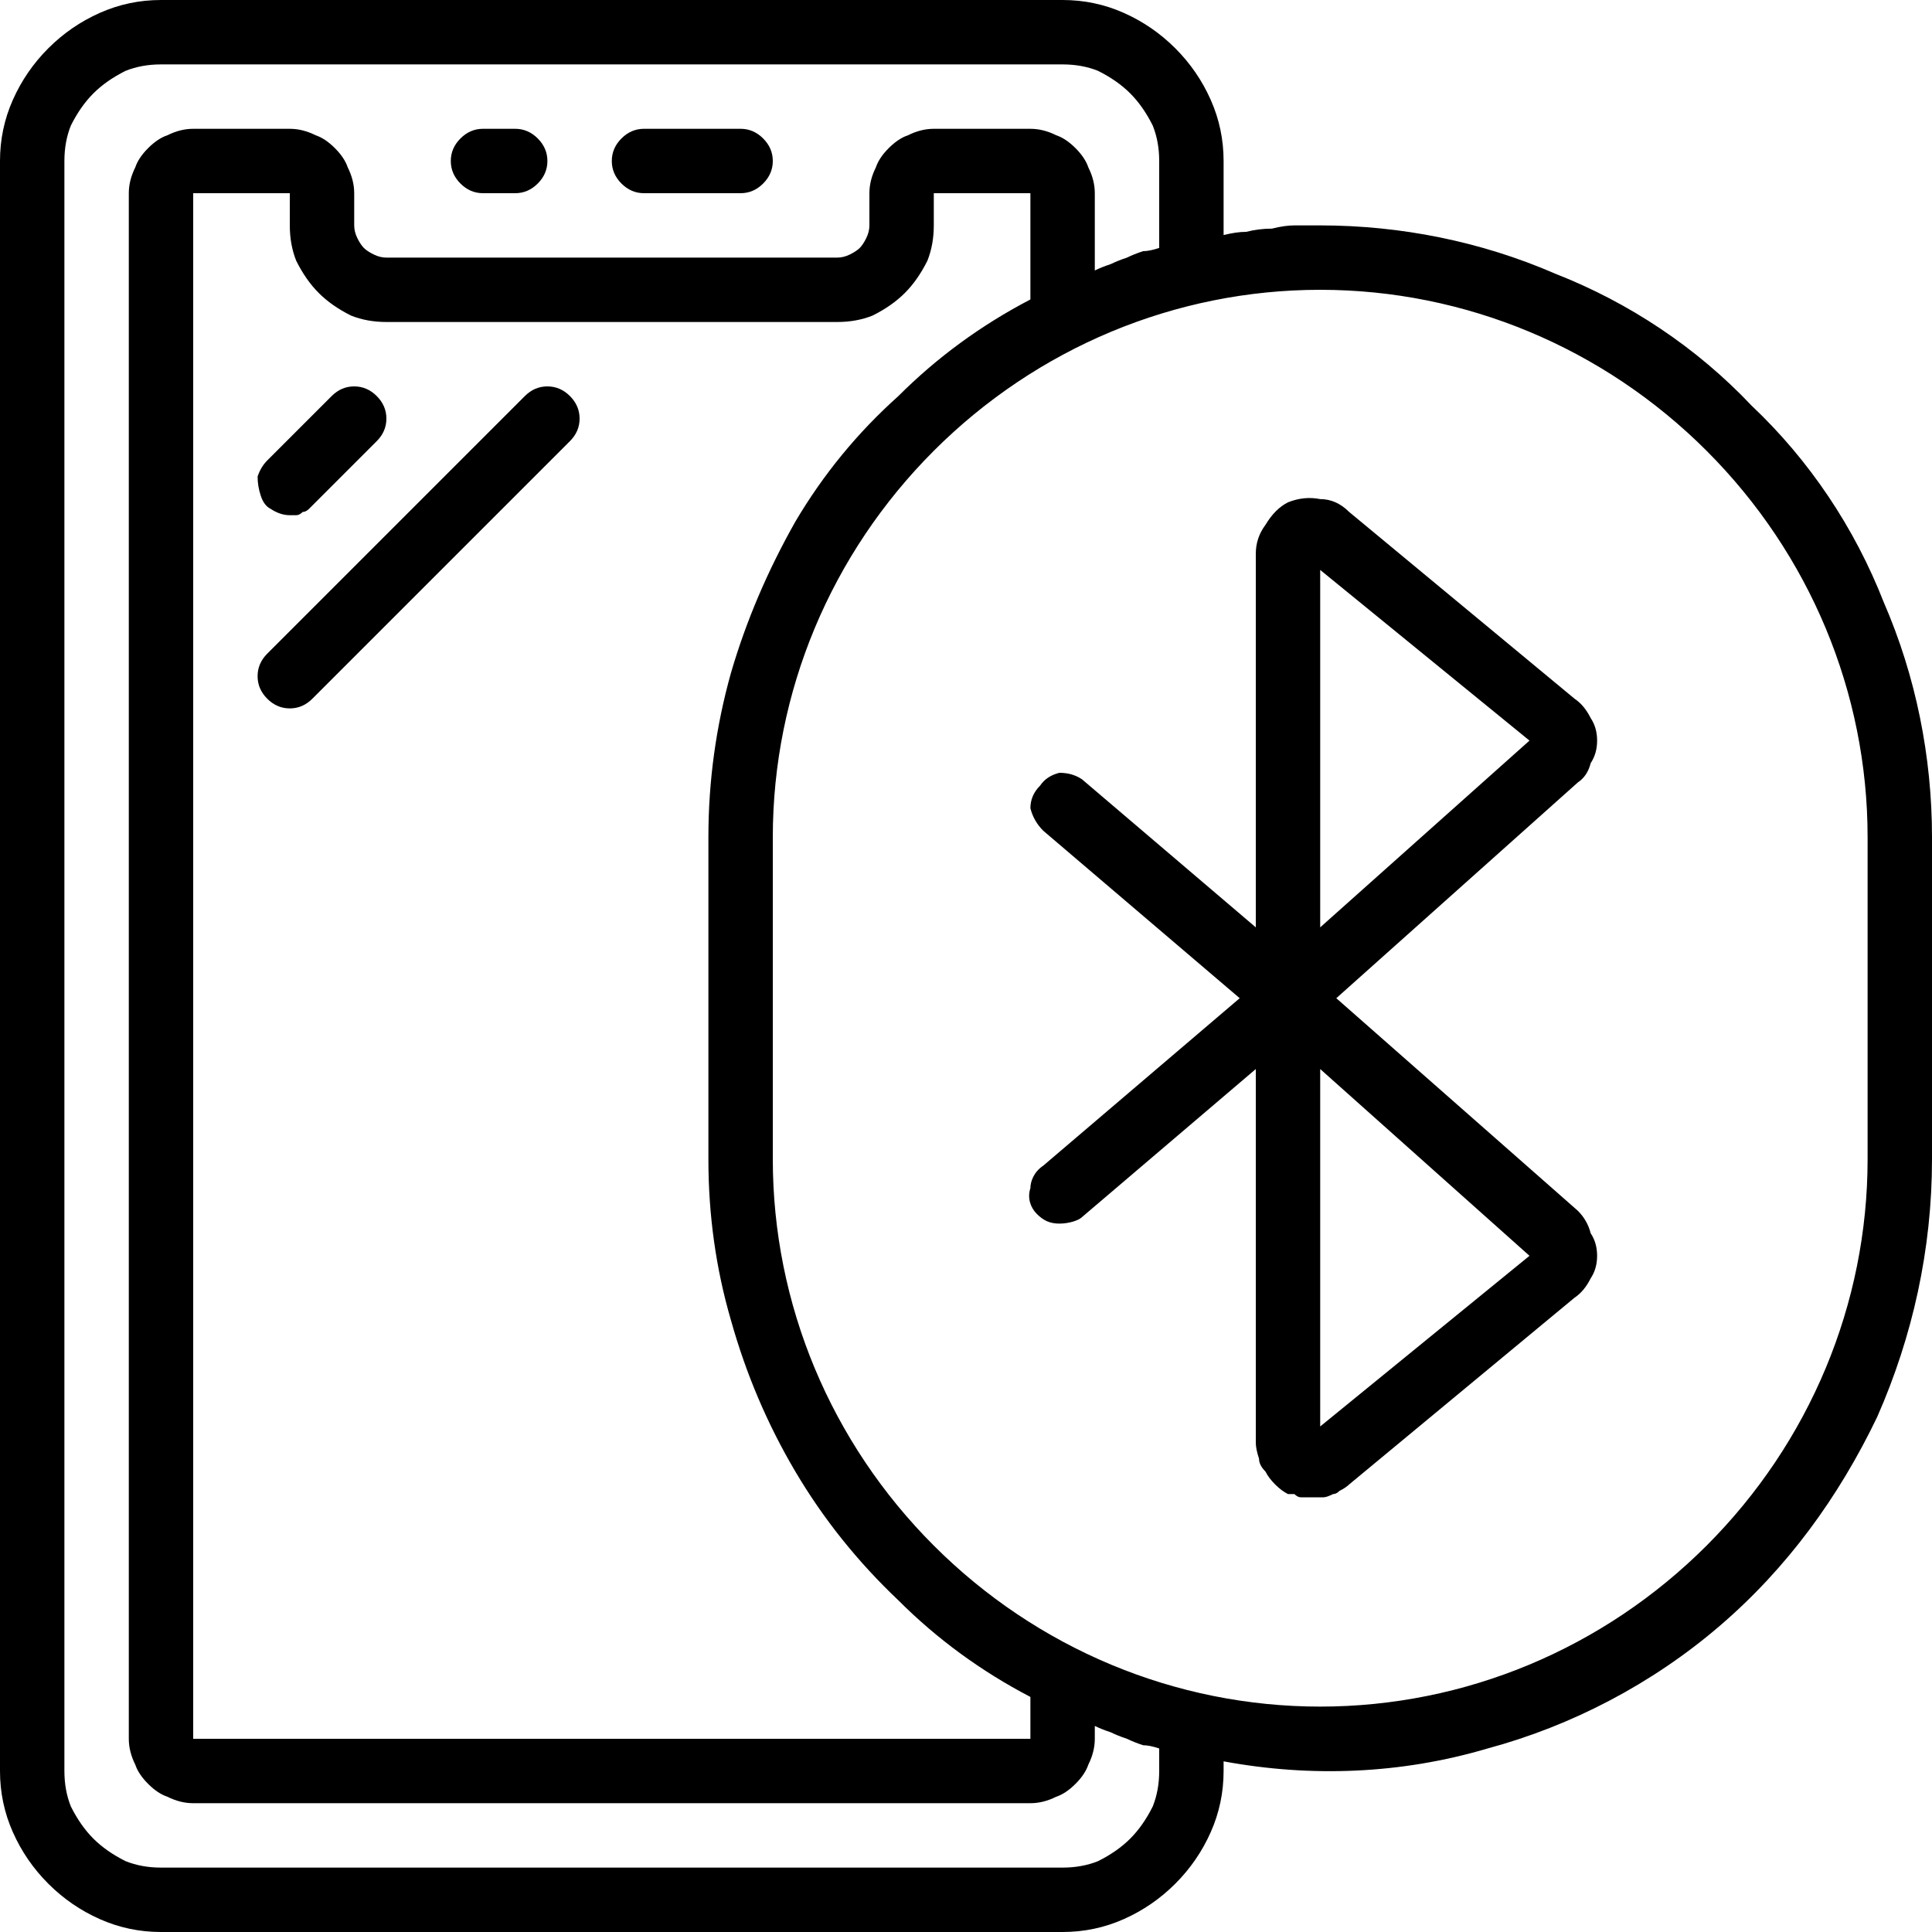
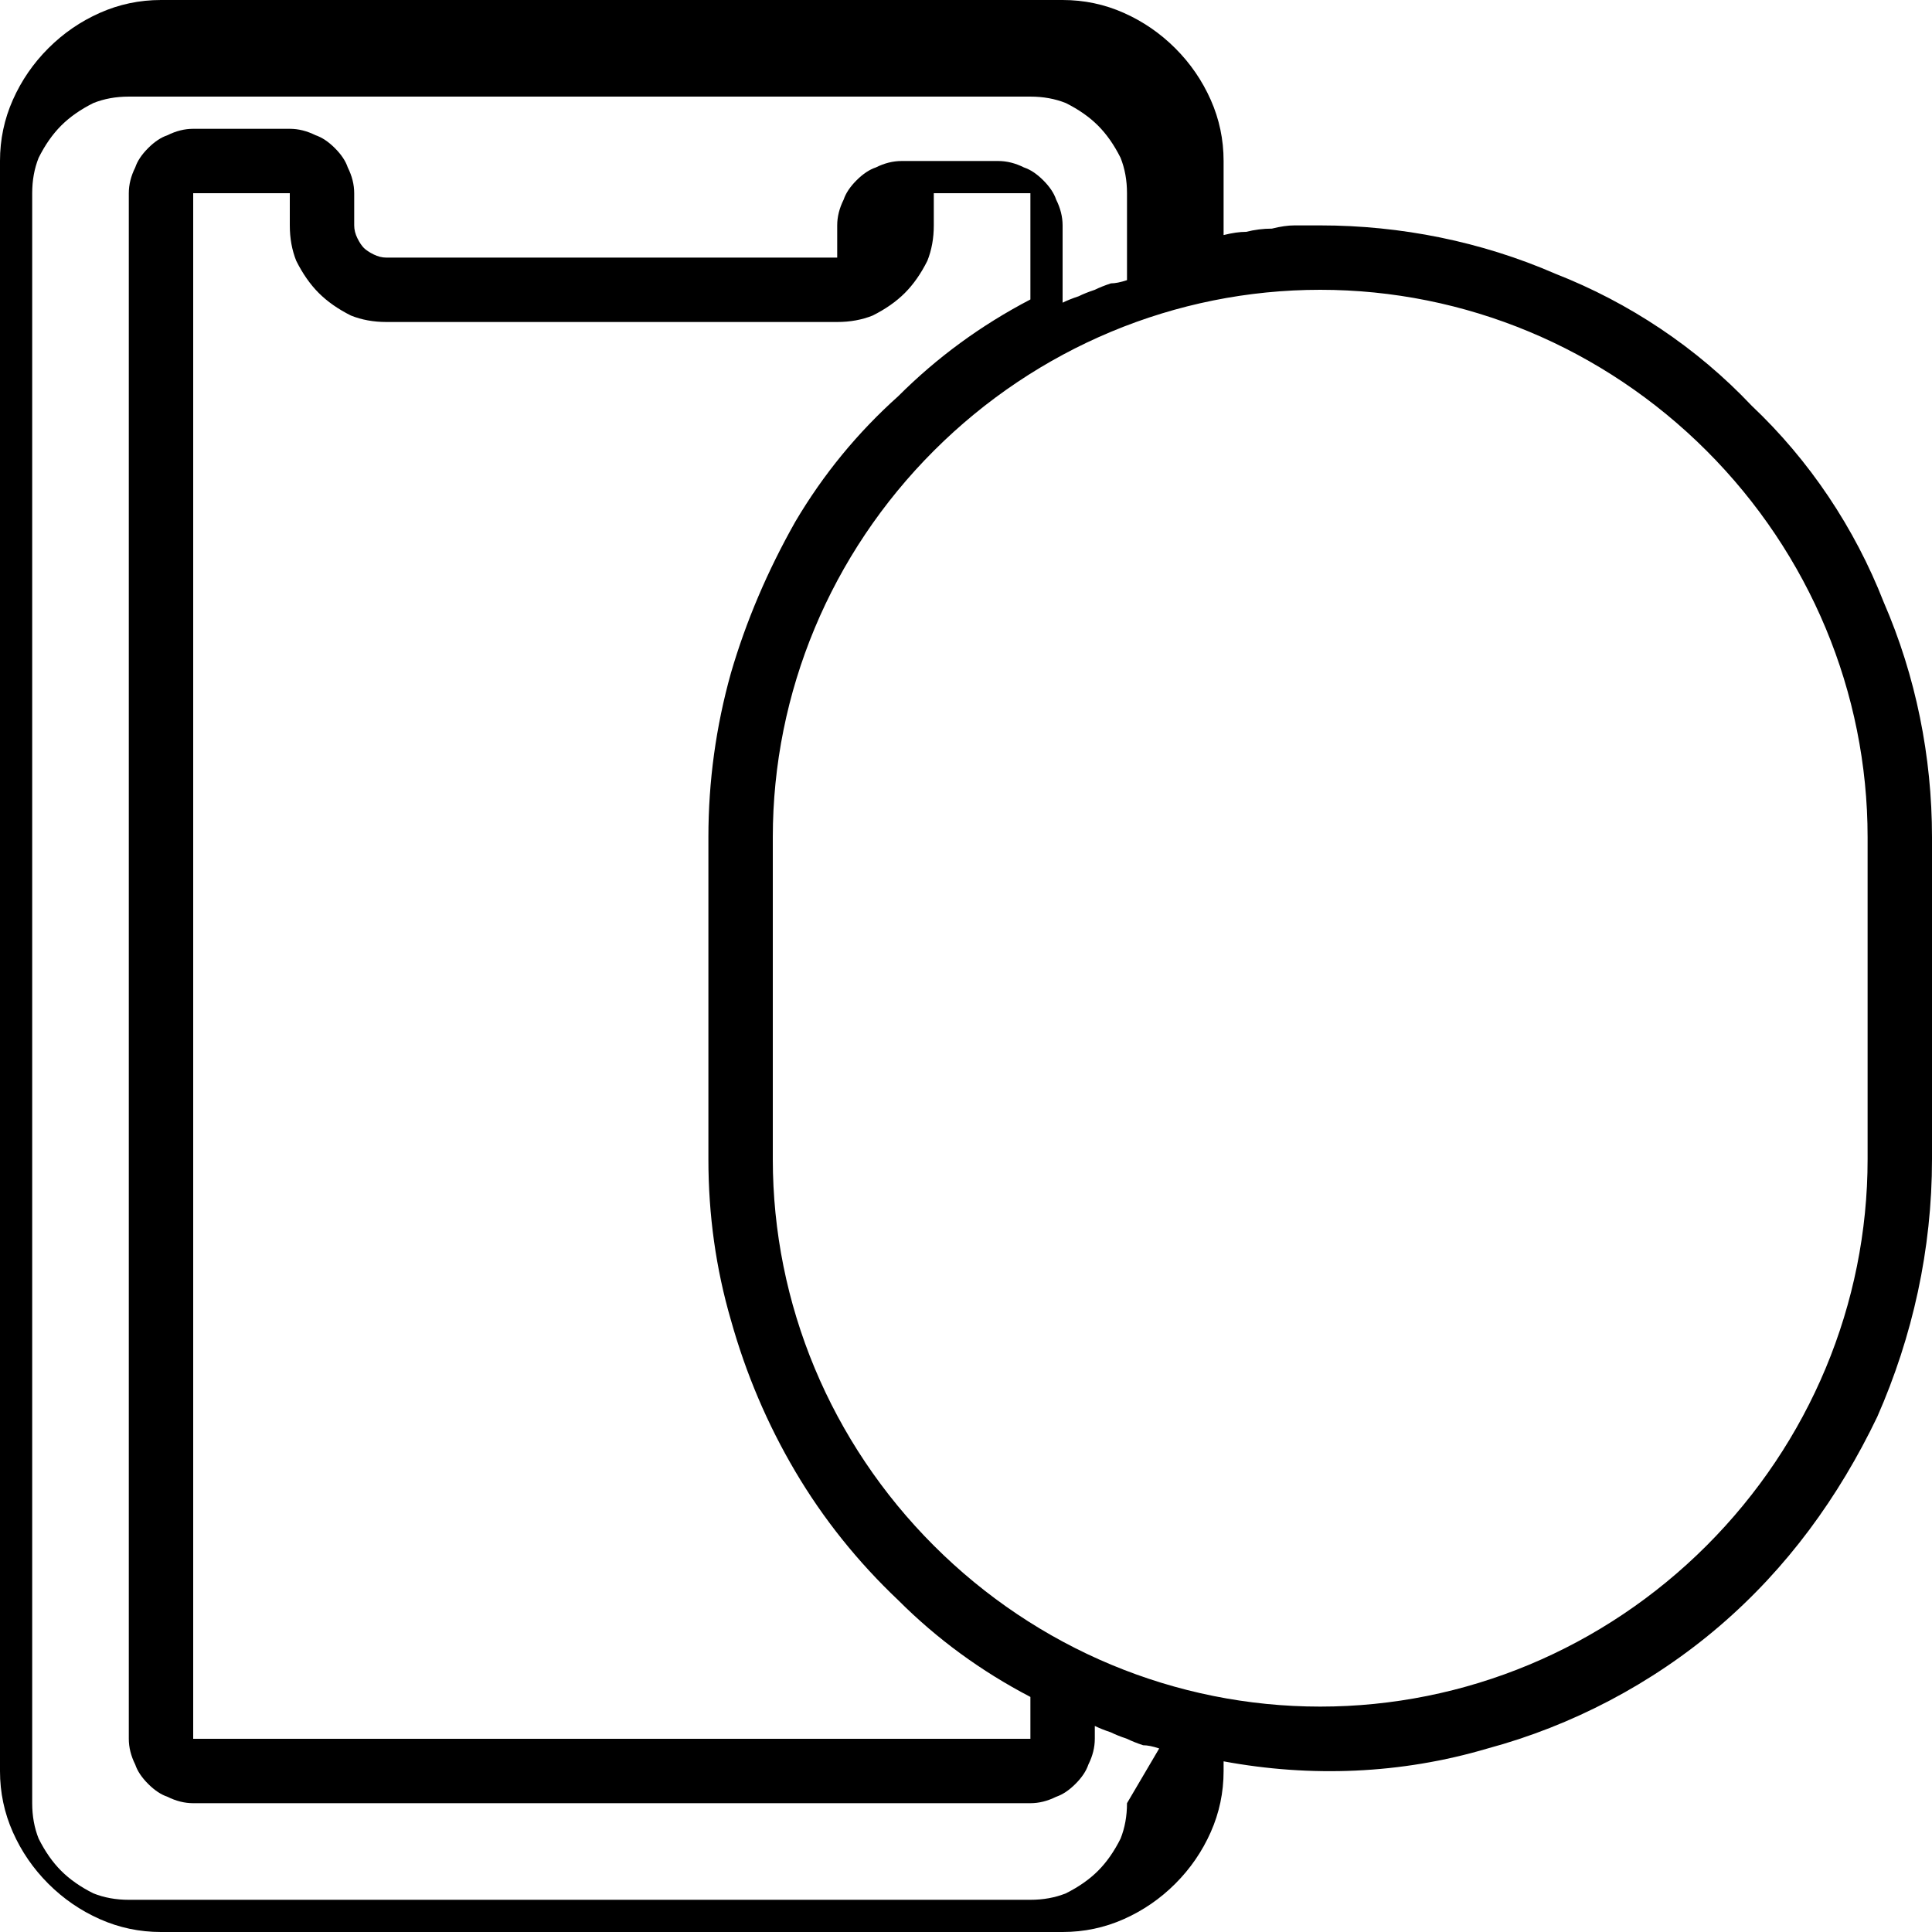
<svg xmlns="http://www.w3.org/2000/svg" version="1.2" viewBox="0 0 60 60" width="20" height="20">
  <title>ba-svg</title>
  <style>
		.s0 { fill: #000000 } 
	</style>
  <g id="Layer">
-     <path id="Layer" fill-rule="evenodd" class="s0" d="m48.3 8.5c2.3 0.9 4.4 2.3 6.1 4.1 1.8 1.7 3.2 3.8 4.1 6.1 1 2.3 1.5 4.8 1.5 7.3v10c0 2.8-0.6 5.5-1.7 8-1.2 2.5-2.8 4.7-4.9 6.5-2.1 1.8-4.6 3.1-7.2 3.8-2.7 0.8-5.5 0.9-8.2 0.4v0.3q0 1-0.4 1.9-0.4 0.9-1.1 1.6-0.7 0.7-1.6 1.1-0.9 0.4-1.9 0.4h-28q-1 0-1.9-0.4-0.9-0.4-1.6-1.1-0.7-0.7-1.1-1.6-0.4-0.9-0.4-1.9v-50q0-1 0.4-1.9 0.4-0.9 1.1-1.6 0.7-0.7 1.6-1.1 0.9-0.4 1.9-0.4h28q1 0 1.9 0.4 0.9 0.4 1.6 1.1 0.7 0.7 1.1 1.6 0.4 0.9 0.4 1.9v2.3q0.4-0.1 0.7-0.1 0.4-0.1 0.8-0.1 0.4-0.1 0.7-0.1 0.4 0 0.8 0c2.5 0 5 0.5 7.3 1.5zm-12.3 45.8q-0.3-0.1-0.5-0.1-0.3-0.1-0.5-0.2-0.3-0.1-0.5-0.2-0.3-0.1-0.5-0.2v0.4q0 0.4-0.2 0.8-0.1 0.3-0.4 0.6-0.3 0.3-0.6 0.4-0.4 0.2-0.8 0.2h-26q-0.4 0-0.8-0.2-0.3-0.1-0.6-0.4-0.3-0.3-0.4-0.6-0.2-0.4-0.2-0.8v-48q0-0.4 0.2-0.8 0.1-0.3 0.4-0.6 0.3-0.3 0.6-0.4 0.4-0.2 0.8-0.2h3q0.4 0 0.8 0.2 0.3 0.1 0.6 0.4 0.3 0.3 0.4 0.6 0.2 0.4 0.2 0.8v1q0 0.2 0.1 0.4 0.1 0.2 0.2 0.3 0.1 0.1 0.3 0.2 0.2 0.1 0.4 0.1h14q0.2 0 0.4-0.1 0.2-0.1 0.3-0.2 0.1-0.1 0.2-0.3 0.1-0.2 0.1-0.4v-1q0-0.4 0.2-0.8 0.1-0.3 0.4-0.6 0.3-0.3 0.6-0.4 0.4-0.2 0.8-0.2h3q0.4 0 0.8 0.2 0.3 0.1 0.6 0.4 0.3 0.3 0.4 0.6 0.2 0.4 0.2 0.8v2.4q0.2-0.1 0.5-0.2 0.2-0.1 0.5-0.2 0.2-0.1 0.5-0.2 0.2 0 0.5-0.1v-2.7q0-0.6-0.2-1.1-0.3-0.6-0.7-1-0.4-0.4-1-0.7-0.5-0.2-1.1-0.2h-28q-0.6 0-1.1 0.2-0.6 0.3-1 0.7-0.4 0.4-0.7 1-0.2 0.5-0.2 1.1v50q0 0.6 0.2 1.1 0.3 0.6 0.7 1 0.4 0.4 1 0.7 0.5 0.2 1.1 0.2h28q0.6 0 1.1-0.2 0.6-0.3 1-0.7 0.4-0.4 0.7-1 0.2-0.5 0.2-1.1zm-8.1-4.6q-1.9-1.8-3.2-4-1.3-2.2-2-4.7-0.7-2.4-0.7-5v-10q0-2.6 0.7-5.1 0.7-2.4 2-4.7 1.3-2.2 3.2-3.9 1.8-1.8 4.1-3v-3.3h-3v1q0 0.6-0.2 1.1-0.3 0.6-0.7 1-0.4 0.4-1 0.7-0.5 0.2-1.1 0.2h-14q-0.6 0-1.1-0.2-0.6-0.3-1-0.7-0.4-0.4-0.7-1-0.2-0.5-0.2-1.1v-1h-3v48h26v-1.3q-2.3-1.2-4.1-3zm30.1-23.7c0-4.5-1.8-8.8-5-12-3.2-3.2-7.5-5-12-5-4.5 0-8.8 1.8-12 5-3.2 3.2-5 7.5-5 12v10c0 4.5 1.8 8.8 5 12 3.2 3.2 7.5 5 12 5 4.5 0 8.8-1.8 12-5 3.2-3.2 5-7.5 5-12z" />
-     <path id="Layer" fill-rule="evenodd" class="s0" d="m14.3 5.7q-0.3-0.3-0.3-0.7 0-0.4 0.3-0.7 0.3-0.3 0.7-0.3h1q0.4 0 0.7 0.3 0.3 0.3 0.3 0.7 0 0.4-0.3 0.7-0.3 0.3-0.7 0.3h-1q-0.4 0-0.7-0.3zm5 0q-0.3-0.3-0.3-0.7 0-0.4 0.3-0.7 0.3-0.3 0.7-0.3h3q0.4 0 0.7 0.3 0.3 0.3 0.3 0.7 0 0.4-0.3 0.7-0.3 0.3-0.7 0.3h-3q-0.4 0-0.7-0.3zm-10.9 10.1q-0.2-0.1-0.3-0.4-0.1-0.3-0.1-0.6 0.1-0.3 0.3-0.5l2-2q0.3-0.3 0.7-0.3 0.4 0 0.7 0.3 0.3 0.3 0.3 0.7 0 0.4-0.3 0.7l-2 2q-0.1 0.1-0.1 0.1-0.1 0.1-0.2 0.1-0.1 0.1-0.2 0.1-0.1 0-0.2 0-0.3 0-0.6-0.2zm8.6-3.8q0.4 0 0.7 0.3 0.3 0.3 0.3 0.7 0 0.4-0.3 0.7l-8 8q-0.3 0.3-0.7 0.3-0.4 0-0.7-0.3-0.3-0.3-0.3-0.7 0-0.4 0.3-0.7l8-8q0.3-0.3 0.7-0.3zm24.5 19l7.5 6.6q0.3 0.3 0.4 0.7 0.2 0.3 0.2 0.7 0 0.4-0.2 0.7-0.2 0.4-0.5 0.6l-7 5.8q-0.1 0.1-0.3 0.2-0.1 0.1-0.2 0.1-0.2 0.1-0.3 0.1-0.2 0-0.3 0-0.1 0-0.2 0-0.1 0-0.2 0-0.1 0-0.2-0.1-0.1 0-0.2 0-0.2-0.1-0.4-0.3-0.2-0.2-0.3-0.4-0.2-0.2-0.2-0.4-0.1-0.3-0.1-0.5v-11.6l-5.4 4.6c-0.1 0.1-0.4 0.2-0.7 0.2-0.3 0-0.5-0.1-0.7-0.3-0.2-0.2-0.3-0.5-0.2-0.8 0-0.2 0.1-0.5 0.4-0.7l6.1-5.2-6.1-5.2q-0.3-0.3-0.4-0.7 0-0.4 0.3-0.7 0.2-0.3 0.6-0.4 0.4 0 0.7 0.2l5.4 4.6v-11.6q0-0.5 0.3-0.9 0.3-0.5 0.7-0.7 0.5-0.2 1-0.1 0.5 0 0.9 0.4l7 5.8q0.3 0.2 0.5 0.6 0.2 0.3 0.2 0.7 0 0.4-0.2 0.7-0.1 0.4-0.4 0.6c0 0-7.5 6.7-7.5 6.7zm6 8l-6.5-5.8v11.1zm0-16l-6.5-5.3v11.1z" />
+     <path id="Layer" fill-rule="evenodd" class="s0" d="m48.3 8.5c2.3 0.9 4.4 2.3 6.1 4.1 1.8 1.7 3.2 3.8 4.1 6.1 1 2.3 1.5 4.8 1.5 7.3v10c0 2.8-0.6 5.5-1.7 8-1.2 2.5-2.8 4.7-4.9 6.5-2.1 1.8-4.6 3.1-7.2 3.8-2.7 0.8-5.5 0.9-8.2 0.4v0.3q0 1-0.4 1.9-0.4 0.9-1.1 1.6-0.7 0.7-1.6 1.1-0.9 0.4-1.9 0.4h-28q-1 0-1.9-0.4-0.9-0.4-1.6-1.1-0.7-0.7-1.1-1.6-0.4-0.9-0.4-1.9v-50q0-1 0.4-1.9 0.4-0.9 1.1-1.6 0.7-0.7 1.6-1.1 0.9-0.4 1.9-0.4h28q1 0 1.9 0.4 0.9 0.4 1.6 1.1 0.7 0.7 1.1 1.6 0.4 0.9 0.4 1.9v2.3q0.4-0.1 0.7-0.1 0.4-0.1 0.8-0.1 0.4-0.1 0.7-0.1 0.4 0 0.8 0c2.5 0 5 0.5 7.3 1.5zm-12.3 45.8q-0.3-0.1-0.5-0.1-0.3-0.1-0.5-0.2-0.3-0.1-0.5-0.2-0.3-0.1-0.5-0.2v0.4q0 0.4-0.2 0.8-0.1 0.3-0.4 0.6-0.3 0.3-0.6 0.4-0.4 0.2-0.8 0.2h-26q-0.4 0-0.8-0.2-0.3-0.1-0.6-0.4-0.3-0.3-0.4-0.6-0.2-0.4-0.2-0.8v-48q0-0.4 0.2-0.8 0.1-0.3 0.4-0.6 0.3-0.3 0.6-0.4 0.4-0.2 0.8-0.2h3q0.4 0 0.8 0.2 0.3 0.1 0.6 0.4 0.3 0.3 0.4 0.6 0.2 0.4 0.2 0.8v1q0 0.2 0.1 0.4 0.1 0.2 0.2 0.3 0.1 0.1 0.3 0.2 0.2 0.1 0.4 0.1h14v-1q0-0.4 0.2-0.8 0.1-0.3 0.4-0.6 0.3-0.3 0.6-0.4 0.4-0.2 0.8-0.2h3q0.4 0 0.8 0.2 0.3 0.1 0.6 0.4 0.3 0.3 0.4 0.6 0.2 0.4 0.2 0.8v2.4q0.2-0.1 0.5-0.2 0.2-0.1 0.5-0.2 0.2-0.1 0.5-0.2 0.2 0 0.5-0.1v-2.7q0-0.6-0.2-1.1-0.3-0.6-0.7-1-0.4-0.4-1-0.7-0.5-0.2-1.1-0.2h-28q-0.6 0-1.1 0.2-0.6 0.3-1 0.7-0.4 0.4-0.7 1-0.2 0.5-0.2 1.1v50q0 0.6 0.2 1.1 0.3 0.6 0.7 1 0.4 0.4 1 0.7 0.5 0.2 1.1 0.2h28q0.6 0 1.1-0.2 0.6-0.3 1-0.7 0.4-0.4 0.7-1 0.2-0.5 0.2-1.1zm-8.1-4.6q-1.9-1.8-3.2-4-1.3-2.2-2-4.7-0.7-2.4-0.7-5v-10q0-2.6 0.7-5.1 0.7-2.4 2-4.7 1.3-2.2 3.2-3.9 1.8-1.8 4.1-3v-3.3h-3v1q0 0.6-0.2 1.1-0.3 0.6-0.7 1-0.4 0.4-1 0.7-0.5 0.2-1.1 0.2h-14q-0.6 0-1.1-0.2-0.6-0.3-1-0.7-0.4-0.4-0.7-1-0.2-0.5-0.2-1.1v-1h-3v48h26v-1.3q-2.3-1.2-4.1-3zm30.1-23.7c0-4.5-1.8-8.8-5-12-3.2-3.2-7.5-5-12-5-4.5 0-8.8 1.8-12 5-3.2 3.2-5 7.5-5 12v10c0 4.5 1.8 8.8 5 12 3.2 3.2 7.5 5 12 5 4.5 0 8.8-1.8 12-5 3.2-3.2 5-7.5 5-12z" />
  </g>
</svg>